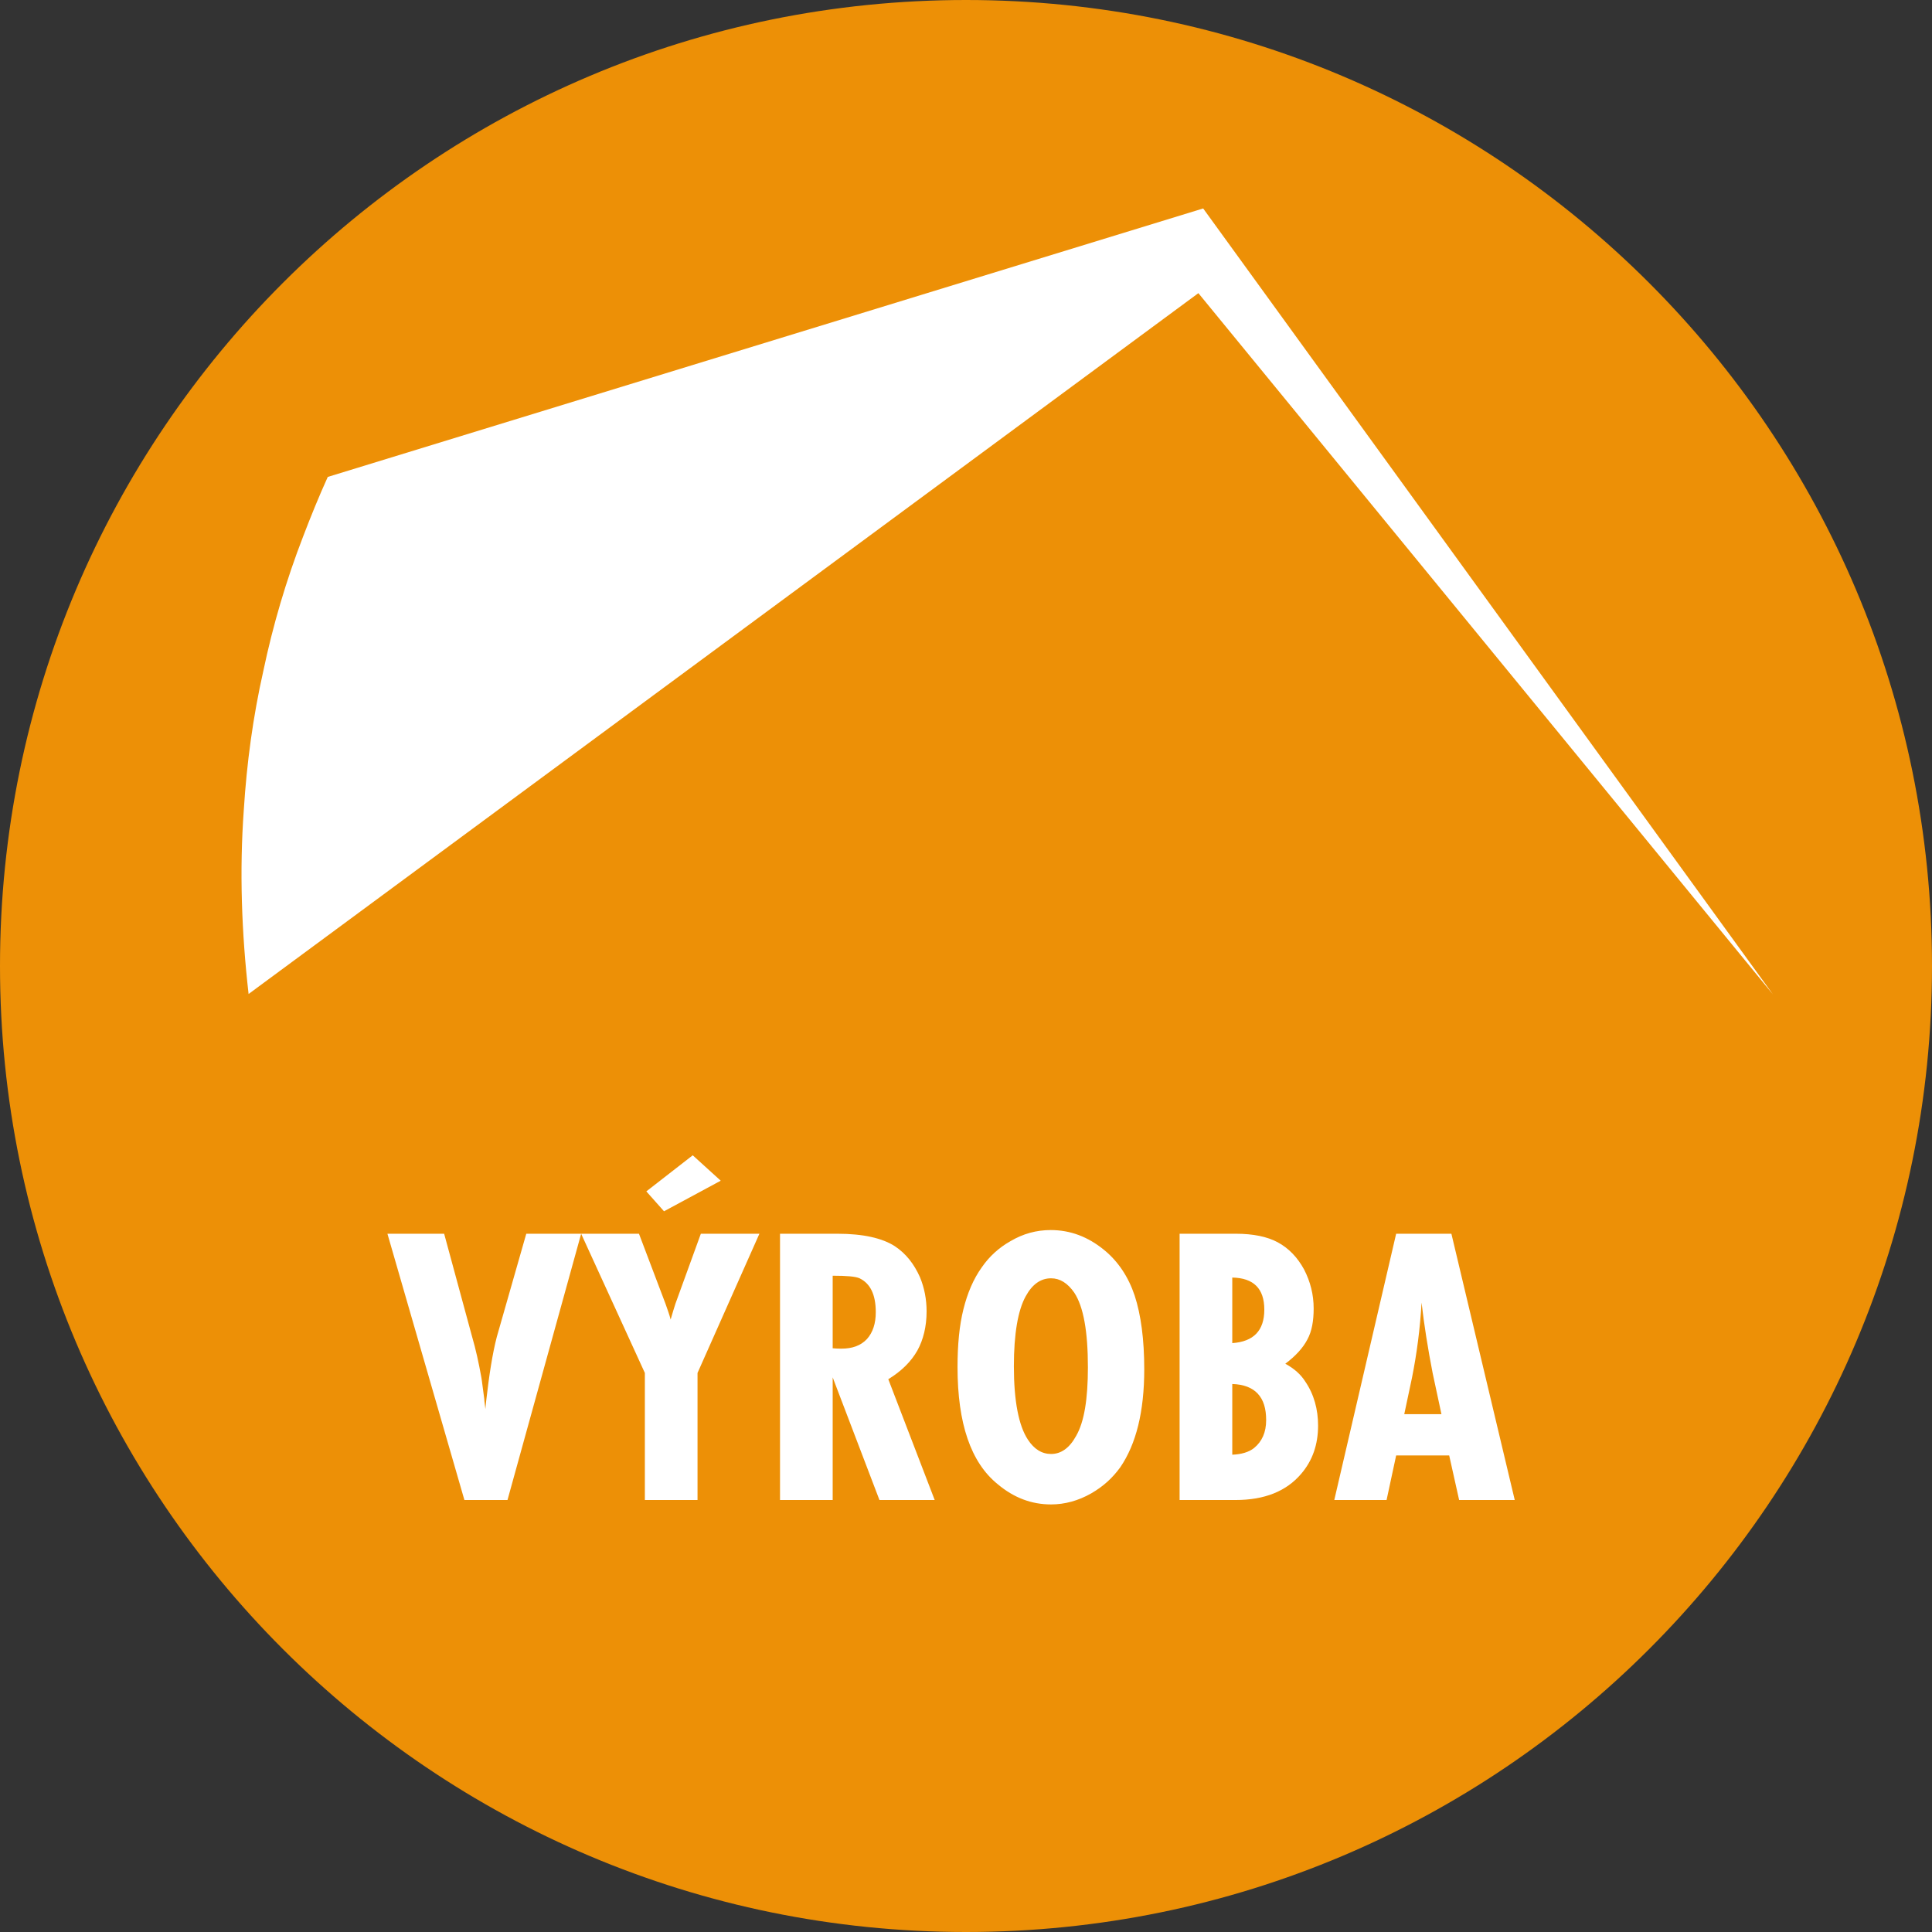
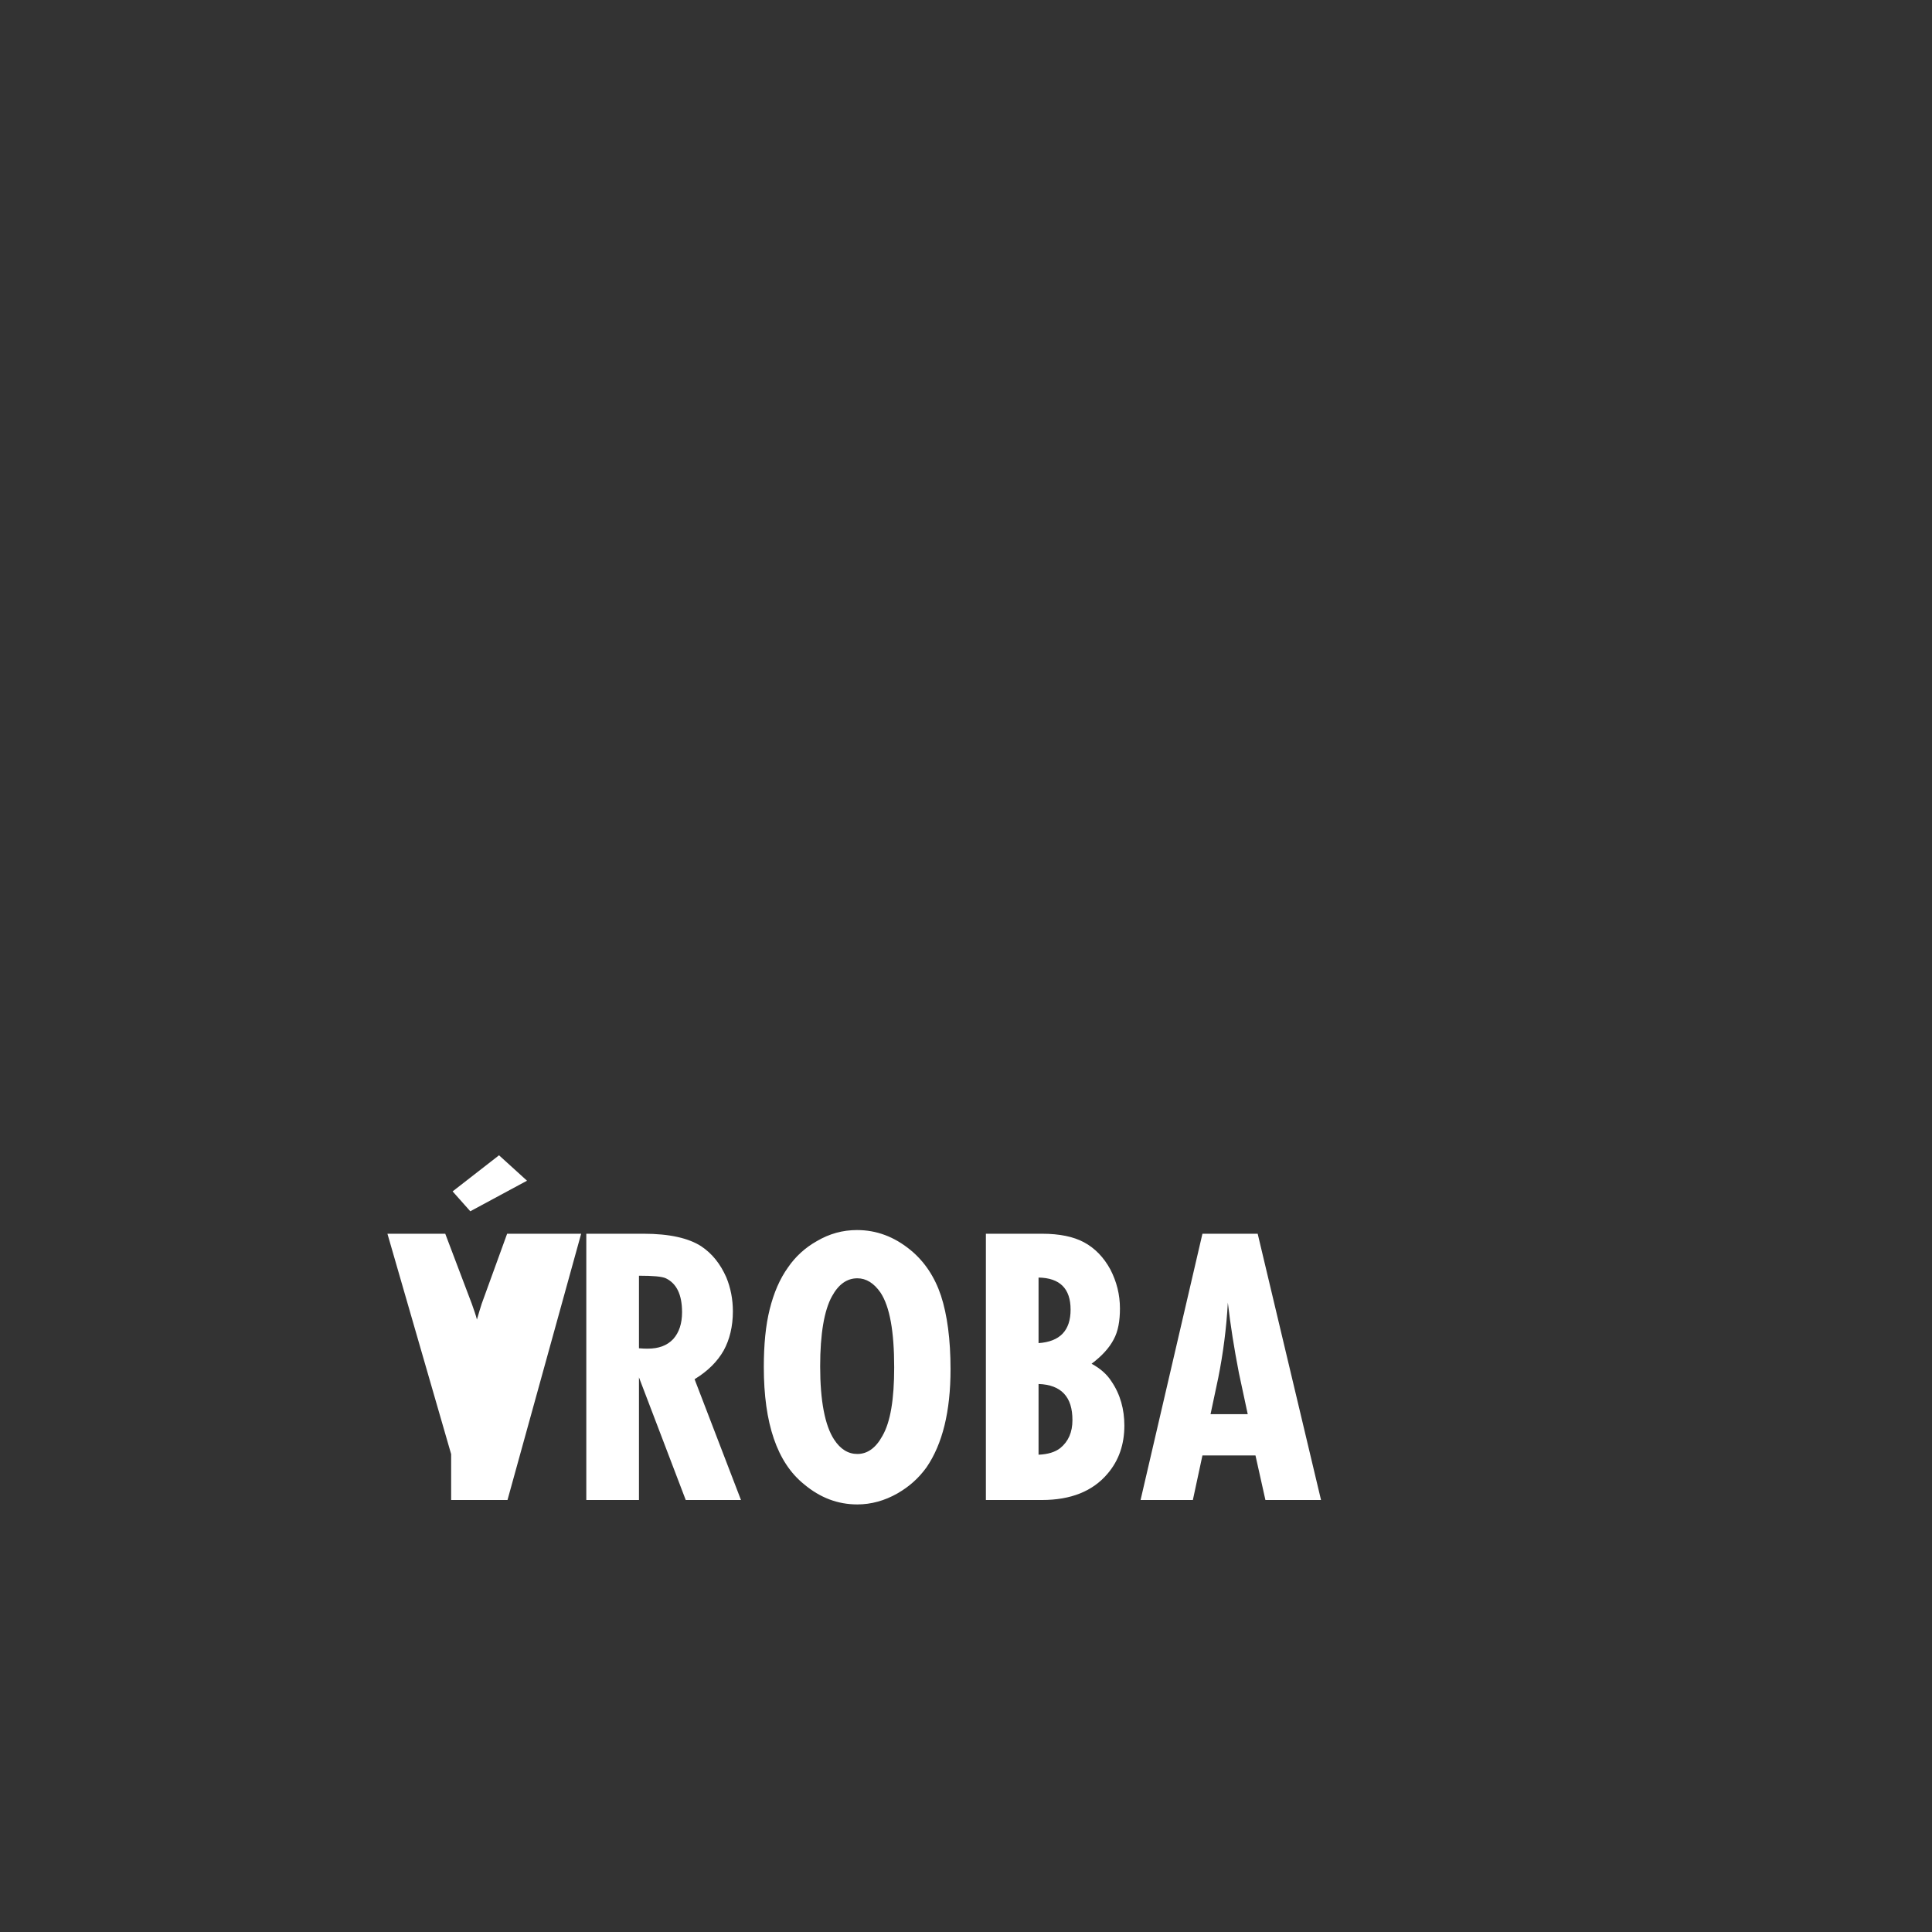
<svg xmlns="http://www.w3.org/2000/svg" xml:space="preserve" version="1.1" shape-rendering="geometricPrecision" text-rendering="geometricPrecision" image-rendering="optimizeQuality" fill-rule="evenodd" clip-rule="evenodd" viewBox="0 0 5246 5246">
  <rect x="0" y="0" width="5246" height="5246" fill="#333333" stroke="none" />
  <g id="Vrstva_x0020_1">
-     <path fill="#ED9006" fill-rule="nonzero" d="M5246 2623c0,1449 -1174,2623 -2623,2623 -1449,0 -2623,-1174 -2623,-2623 0,-1449 1174,-2623 2623,-2623 1449,0 2623,1174 2623,2623z" />
-     <path fill="#fff" fill-rule="nonzero" d="M715 1822c-28,124 -45,250 -53,377 -12,166 -6,333 13,500l2579 -1903 1560 1904 -1547 -2134 -2377 729c-24,53 -46,107 -67,162 -46,119 -82,241 -108,365z" />
-     <path fill="#fff" fill-rule="nonzero" d="M1052 3350l154 0 76 280c10,34 18,71 25,110 2,11 4,31 8,59 0,7 2,16 3,27l2 -21c8,-70 17,-129 29,-175l80 -280 149 0 -200 723 -117 0 -209 -723zm526 0l157 0 72 190c6,17 11,31 14,43 5,-17 9,-31 13,-43l69 -190 159 0 -168 378 0 345 -143 0 0 -345 -173 -378zm303 -213l76 69 -154 83 -48 -54 126 -98zm237 213l156 0c70,0 122,12 156,34 30,20 52,48 68,84 12,29 18,60 18,93 0,41 -9,77 -25,106 -17,30 -43,56 -79,78l126 328 -150 0 -127 -333 0 333 -143 0 0 -723zm143 311c10,1 18,1 24,1 29,0 52,-8 69,-26 16,-18 24,-42 24,-73 0,-48 -15,-78 -44,-92 -11,-5 -35,-7 -73,-7l0 197zm592 -321c53,0 101,18 145,54 38,31 66,73 83,124 17,52 26,119 26,200 0,115 -22,203 -65,266 -21,29 -46,52 -79,71 -35,20 -72,30 -109,30 -53,0 -101,-18 -145,-55 -73,-59 -109,-165 -109,-318 0,-61 5,-113 16,-157 11,-44 27,-82 50,-114 20,-29 46,-53 78,-71 34,-20 70,-30 109,-30zm1 131c-28,0 -51,16 -69,49 -21,38 -32,102 -32,190 0,94 13,161 38,199 17,26 38,39 63,39 27,0 50,-16 68,-49 22,-38 32,-100 32,-186 0,-98 -12,-165 -37,-203 -18,-26 -39,-39 -63,-39zm349 -121l153 0c47,0 85,8 113,23 30,16 54,41 72,74 17,33 26,68 26,106 0,34 -5,62 -17,84 -12,23 -32,45 -60,66 24,13 42,29 54,48 24,35 35,76 35,120 0,51 -15,95 -46,131 -40,47 -99,71 -178,71l-152 0 0 -723zm143 297c58,-4 87,-34 87,-91 0,-57 -29,-86 -87,-87l0 178zm0 303c25,-1 45,-7 59,-18 22,-18 33,-43 33,-76 0,-31 -7,-55 -23,-72 -15,-16 -38,-25 -69,-26l0 192zm445 -600l150 0 172 723 -151 0 -27 -121 -144 0 -26 121 -142 0 168 -723zm123 490l-24 -112c-13,-67 -23,-130 -30,-191 -4,71 -13,139 -26,204l-21 99 101 0z" />
+     <path fill="#fff" fill-rule="nonzero" d="M1052 3350l154 0 76 280c10,34 18,71 25,110 2,11 4,31 8,59 0,7 2,16 3,27l2 -21c8,-70 17,-129 29,-175l80 -280 149 0 -200 723 -117 0 -209 -723zl157 0 72 190c6,17 11,31 14,43 5,-17 9,-31 13,-43l69 -190 159 0 -168 378 0 345 -143 0 0 -345 -173 -378zm303 -213l76 69 -154 83 -48 -54 126 -98zm237 213l156 0c70,0 122,12 156,34 30,20 52,48 68,84 12,29 18,60 18,93 0,41 -9,77 -25,106 -17,30 -43,56 -79,78l126 328 -150 0 -127 -333 0 333 -143 0 0 -723zm143 311c10,1 18,1 24,1 29,0 52,-8 69,-26 16,-18 24,-42 24,-73 0,-48 -15,-78 -44,-92 -11,-5 -35,-7 -73,-7l0 197zm592 -321c53,0 101,18 145,54 38,31 66,73 83,124 17,52 26,119 26,200 0,115 -22,203 -65,266 -21,29 -46,52 -79,71 -35,20 -72,30 -109,30 -53,0 -101,-18 -145,-55 -73,-59 -109,-165 -109,-318 0,-61 5,-113 16,-157 11,-44 27,-82 50,-114 20,-29 46,-53 78,-71 34,-20 70,-30 109,-30zm1 131c-28,0 -51,16 -69,49 -21,38 -32,102 -32,190 0,94 13,161 38,199 17,26 38,39 63,39 27,0 50,-16 68,-49 22,-38 32,-100 32,-186 0,-98 -12,-165 -37,-203 -18,-26 -39,-39 -63,-39zm349 -121l153 0c47,0 85,8 113,23 30,16 54,41 72,74 17,33 26,68 26,106 0,34 -5,62 -17,84 -12,23 -32,45 -60,66 24,13 42,29 54,48 24,35 35,76 35,120 0,51 -15,95 -46,131 -40,47 -99,71 -178,71l-152 0 0 -723zm143 297c58,-4 87,-34 87,-91 0,-57 -29,-86 -87,-87l0 178zm0 303c25,-1 45,-7 59,-18 22,-18 33,-43 33,-76 0,-31 -7,-55 -23,-72 -15,-16 -38,-25 -69,-26l0 192zm445 -600l150 0 172 723 -151 0 -27 -121 -144 0 -26 121 -142 0 168 -723zm123 490l-24 -112c-13,-67 -23,-130 -30,-191 -4,71 -13,139 -26,204l-21 99 101 0z" />
  </g>
</svg>